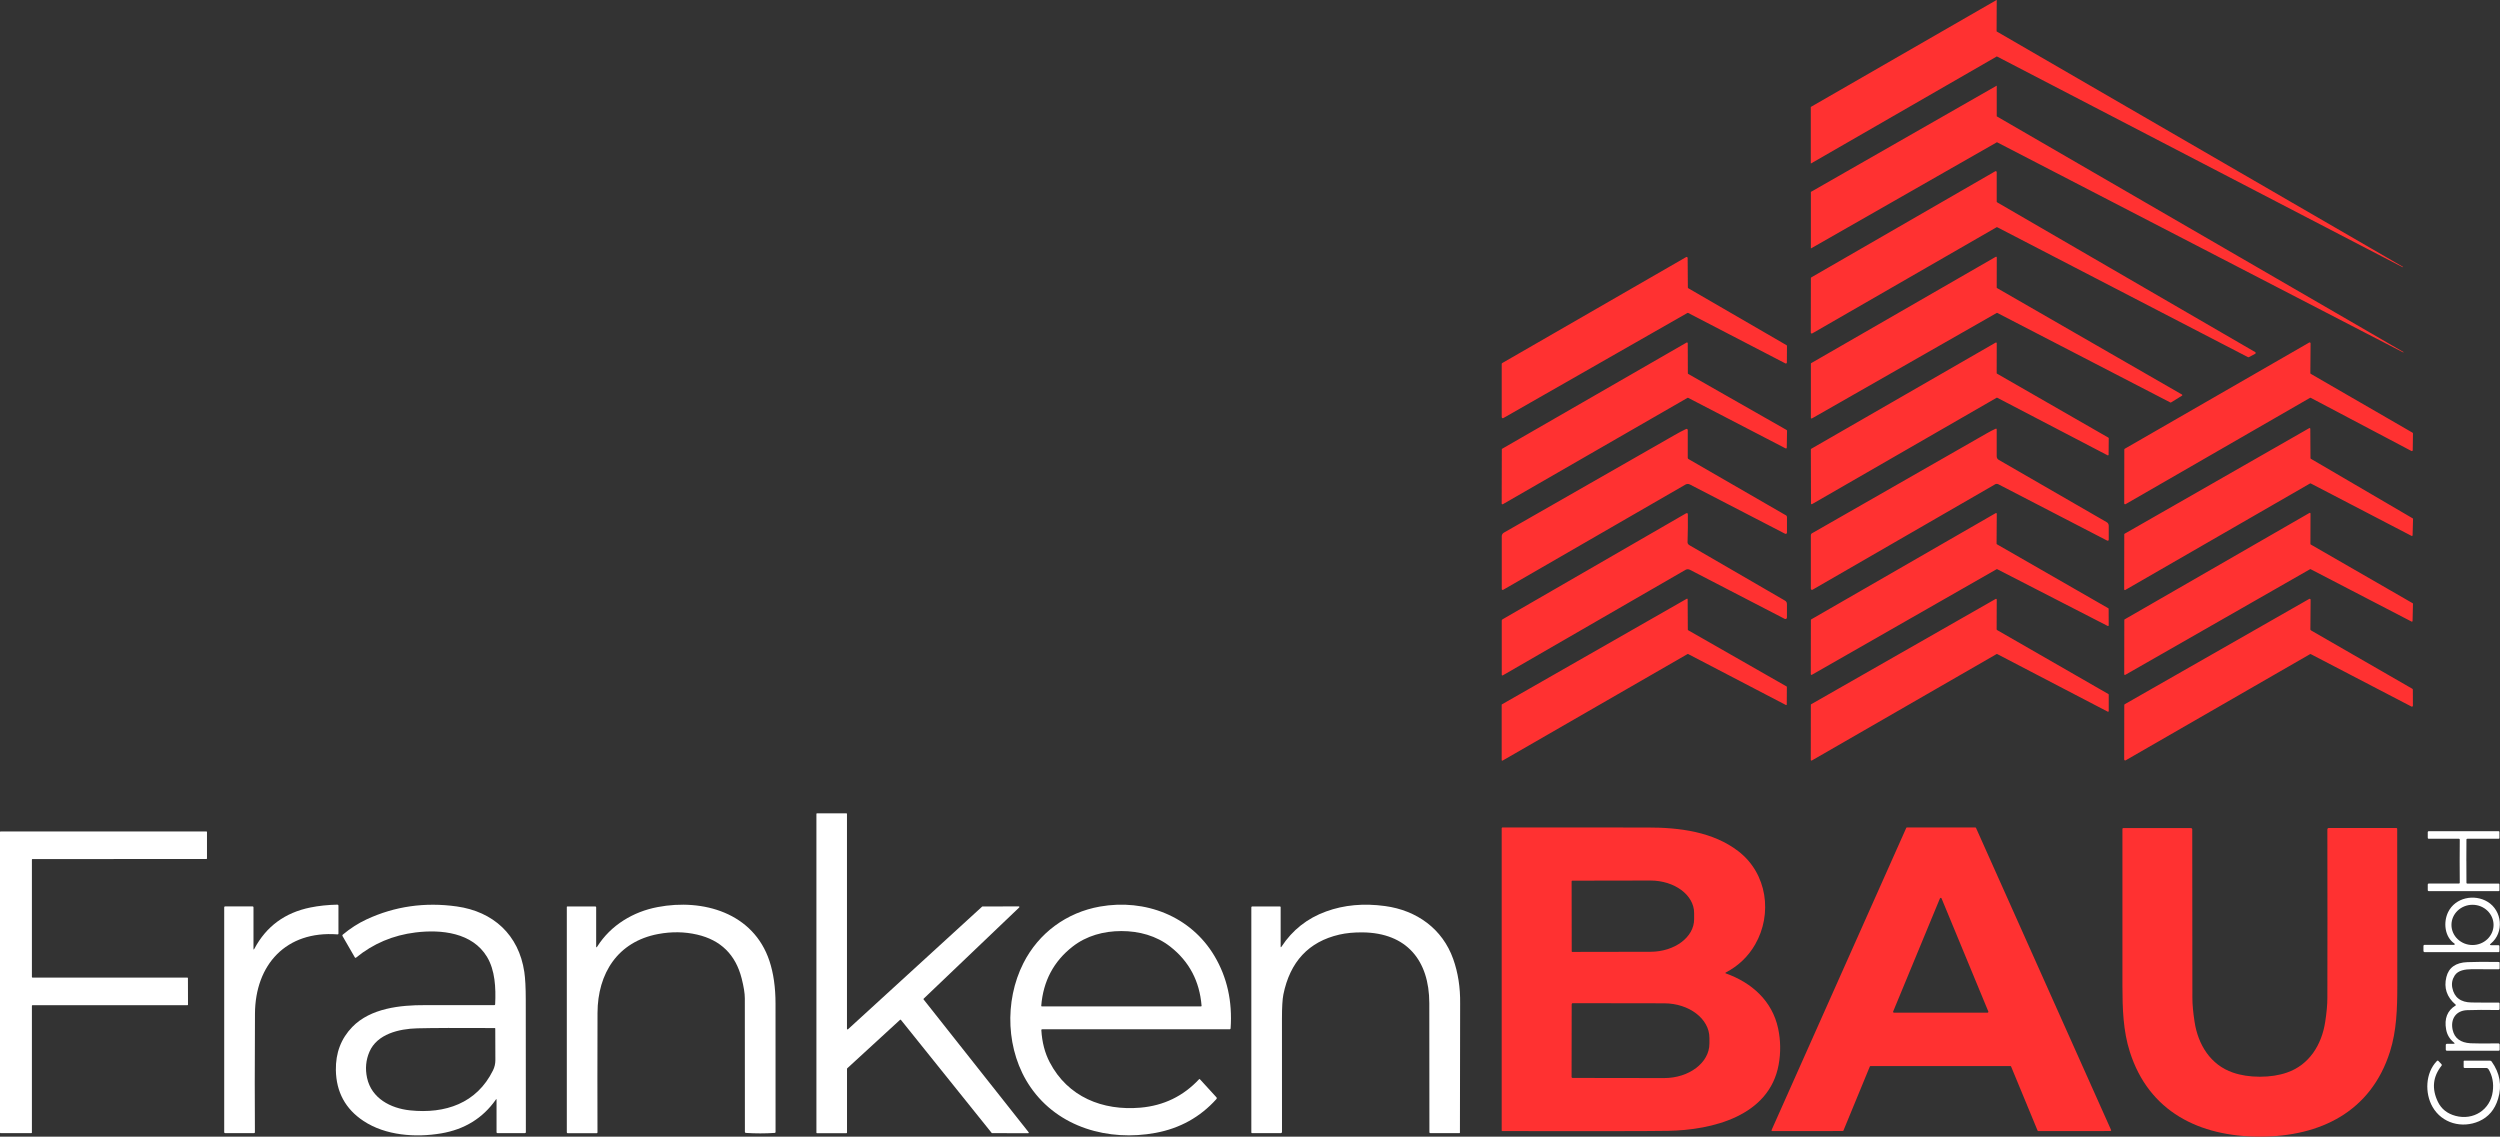
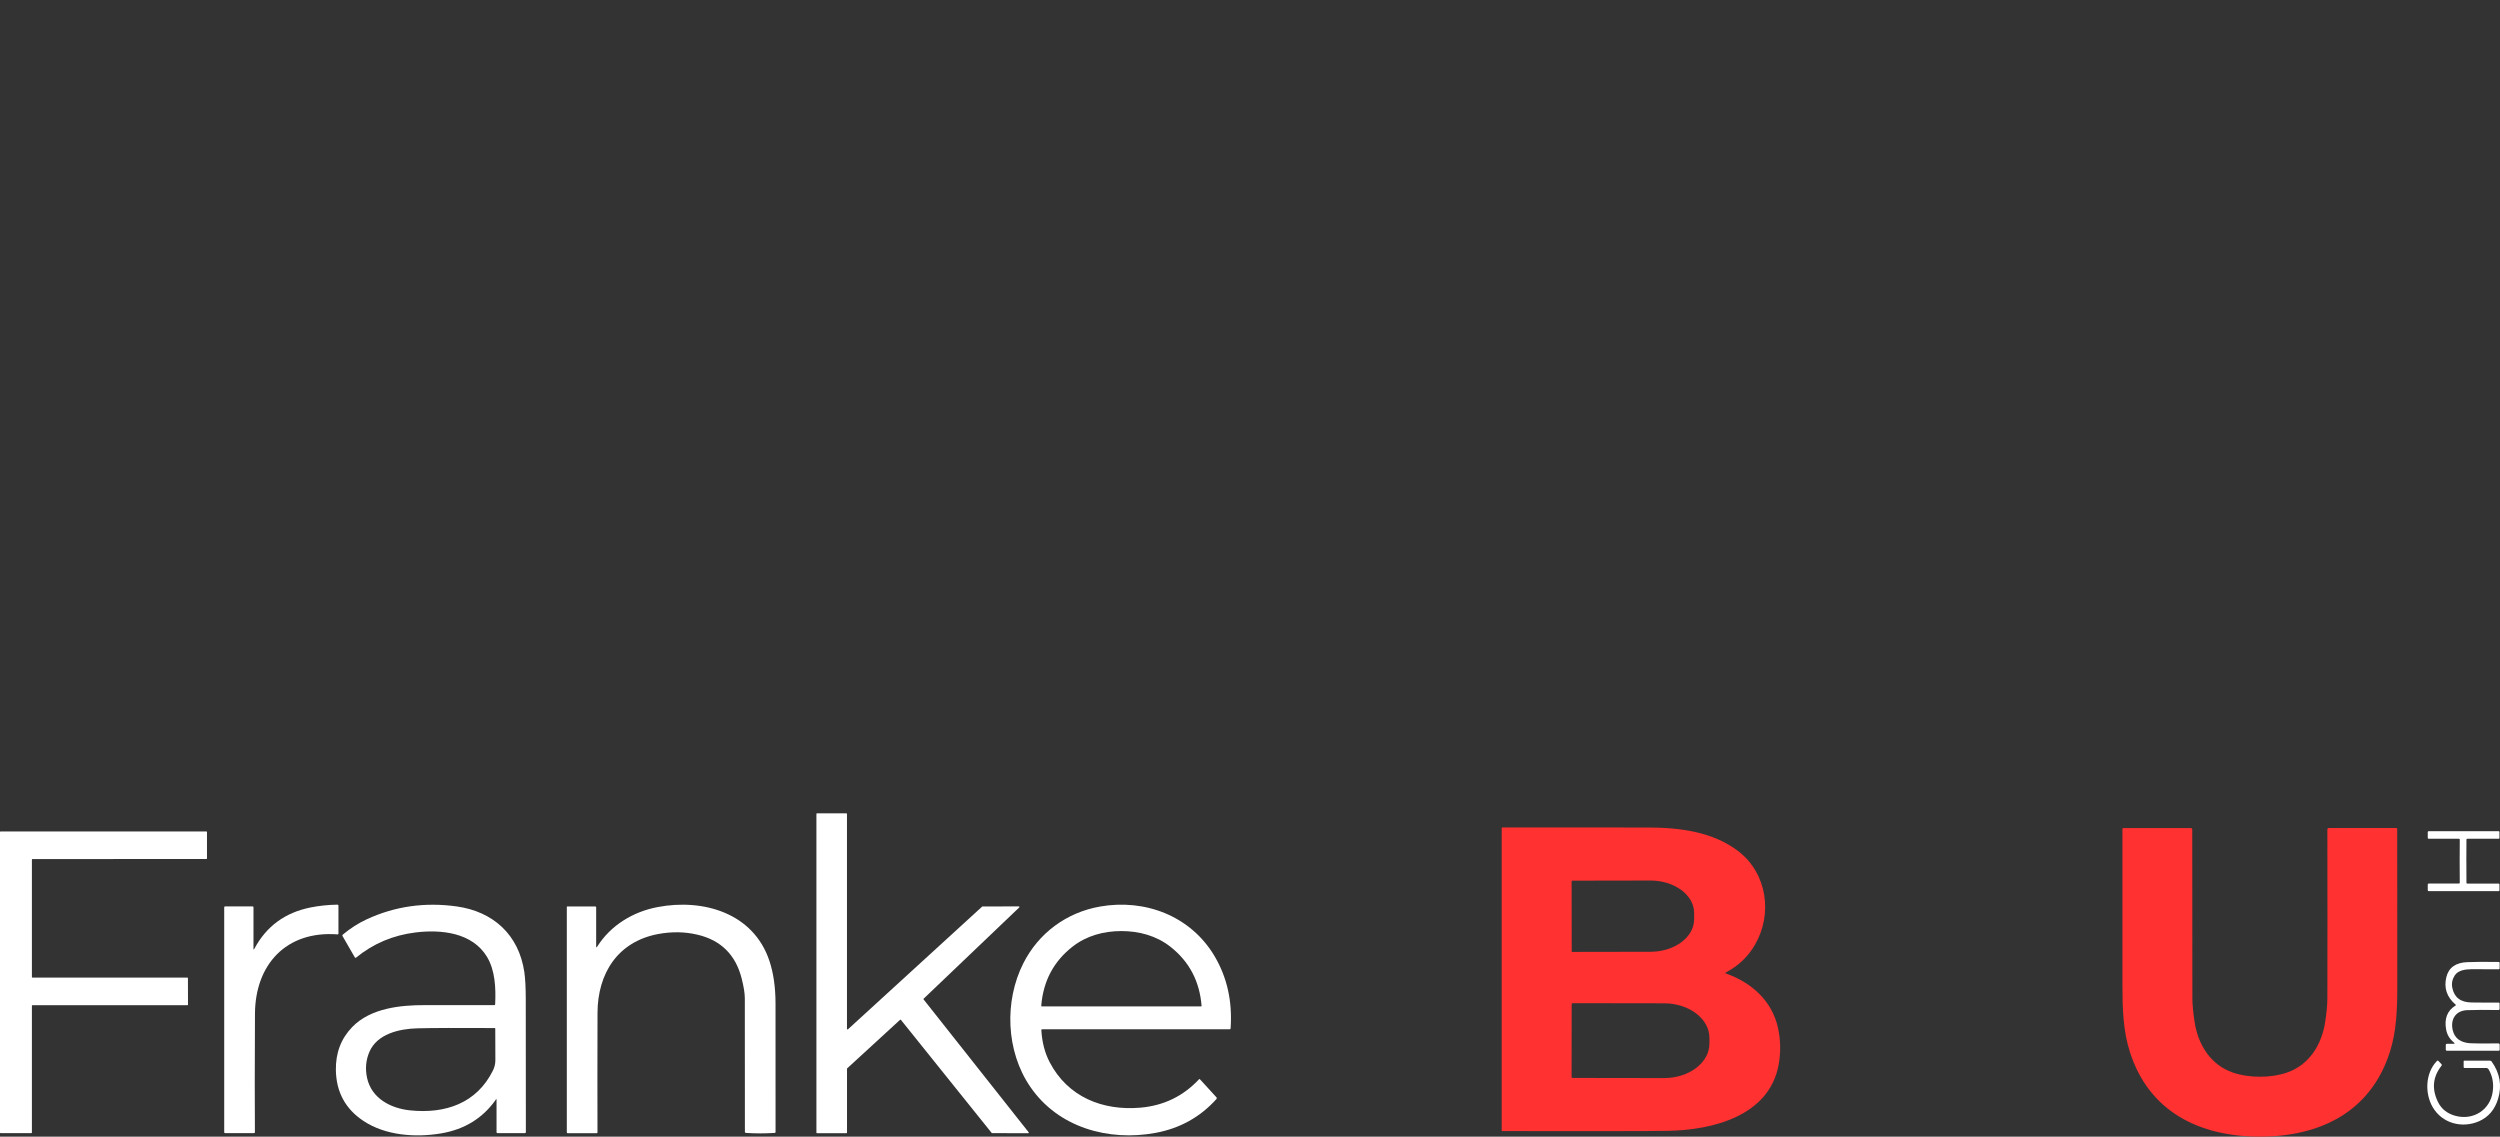
<svg xmlns="http://www.w3.org/2000/svg" id="Ebene_1" viewBox="0 0 725.67 329.93">
  <rect x="0" y="0" width="725.67" height="329.93" fill="#333333" stroke="none" />
  <defs>
    <style>      .cls-1 {        fill: #ff3131;      }      .cls-2 {        fill: #ff3131;      }      .cls-3 {        fill: #fff;      }    </style>
  </defs>
-   <path class="cls-1" d="M579.62,16.39s.02,0,.03,0l117.77,61.18s.04,0,.05-.02l.03-.07s0-.03-.02-.04l-117.91-68.31s-.02-.02-.02-.03l.04-9.07s-.03-.04-.05-.03l-53.9,31.03s-.02.02-.02.03v16.37s.02.04.04.03l53.94-31.07M697.59,102.29s.05,0,.05-.03v-.06s0-.03,0-.03l-118.03-68.39s-.02-.02-.02-.03v-8.83s-.03-.04-.06-.03l-53.87,30.8s-.02.02-.02.03v16.34s.03.04.06.03l53.94-30.8s.02,0,.03,0l117.92,61.02M579.72,58.73c-.09-.04-.14-.14-.14-.24v-8.53c0-.22-.23-.35-.42-.25l-53.38,30.79c-.08.05-.14.14-.14.24l-.03,15.79c0,.22.23.35.42.25l53.48-30.8c.08-.05.18-.05.27,0l72.73,37.69c.08.04.18.04.26,0l1.84-.98c.19-.1.2-.37,0-.49l-74.9-43.47M435.92,121.11c0,.22.24.36.44.25l53.41-30.5c.09-.05.19-.05.28,0l28.2,14.63c.19.1.42-.04.42-.26l.03-4.8c0-.1-.06-.2-.15-.25l-28.47-16.5c-.09-.05-.15-.15-.15-.25l-.06-8.56c0-.22-.25-.36-.44-.25l-53.38,30.76c-.09.05-.15.15-.15.25v15.47M579.67,83.6c-.06-.03-.09-.1-.09-.17l.02-8.72c0-.15-.16-.24-.29-.17l-53.57,30.86c-.06.03-.1.1-.1.17v15.72c.01.15.17.24.3.17l53.64-30.62c.06-.03.12-.03.18,0l50.23,25.99c.06.03.13.03.18,0l3.2-1.98c.12-.08.12-.26,0-.32l-53.69-30.91M518.71,125.01c0-.08-.04-.16-.12-.2l-28.54-16.26c-.07-.04-.12-.12-.12-.2l-.03-8.72c0-.18-.19-.29-.34-.2l-53.52,30.82c-.07.04-.11.12-.11.2l-.04,15.7c0,.17.19.29.35.2l53.58-30.86c.07-.04.15-.04.22,0l28.26,14.66c.15.08.34-.03.34-.2l.08-4.93M612.1,127.21c0-.08-.04-.15-.11-.18l-32.31-18.56c-.07-.04-.11-.11-.11-.18l.02-8.67c0-.16-.17-.26-.31-.18l-53.54,30.83c-.07.04-.11.11-.11.18l.04,15.7c0,.16.17.26.31.18l53.57-30.87c.06-.03.14-.03.2,0l32.01,16.7c.14.07.3-.03.3-.18l.04-4.76M670.75,108.52c-.08-.05-.13-.13-.13-.23l.07-8.64c0-.2-.22-.33-.39-.23l-53.55,30.84c-.08.05-.13.13-.13.23l-.03,15.62c0,.21.22.33.4.23l53.52-30.85c.08-.04.17-.04.25,0l29.19,15.41c.17.1.39-.03.39-.23l.07-4.85c0-.1-.05-.18-.13-.23l-29.51-17.06M579.06,140.6c.31-.18.7-.19,1.02-.02l31.47,16.29c.36.19.55.08.55-.33v-3.89c0-.49-.21-.86-.63-1.1l-31.31-18.07c-.36-.21-.58-.59-.58-1v-7.77c0-.27-.12-.35-.37-.23-.83.39-1.64.8-2.4,1.24-18.79,10.76-35.75,20.46-50.87,29.09-.2.11-.31.32-.31.54v15.54c0,.25.27.41.49.29l52.94-30.56M670.77,133.17c-.07-.04-.11-.11-.11-.18l-.05-8.53c0-.16-.17-.26-.32-.18l-53.57,30.64c-.07.04-.11.11-.11.18l-.03,15.97c0,.16.18.27.32.18l53.64-30.92c.06-.03.14-.03.2,0l29.25,15.22c.14.07.31-.03.31-.18l.13-4.72c0-.08-.03-.15-.1-.19l-29.56-17.29M489.9,132.91v-8.08c0-.25-.25-.41-.48-.31-1.04.49-2.14,1.07-3.3,1.74-1.94,1.13-18.48,10.59-49.61,28.36-.37.21-.6.61-.6,1.04v15.32c0,.2.22.33.4.23l52.94-30.56c.38-.22.86-.23,1.25-.03l27.66,14.31c.25.13.54-.05.54-.33v-4.51c0-.21-.11-.41-.3-.51l-28.3-16.34c-.12-.07-.19-.19-.19-.32M490.01,157.91c-.09-.11-.17-.31-.17-.46.1-3.02.12-5.71.09-8.08,0-.44-.2-.55-.58-.33l-53.22,30.73c-.13.08-.22.22-.22.38v15.72c0,.15.17.25.3.17l53.04-30.63c.39-.22.86-.23,1.26-.03l27.54,14.26c.3.15.64-.06.64-.39v-3.92c0-.44-.19-.78-.58-1l-27.59-16c-.22-.13-.4-.27-.52-.41M579.65,157.98c-.07-.04-.11-.11-.11-.18l.06-8.67c0-.16-.18-.27-.32-.18l-53.53,30.83c-.07.04-.11.11-.11.18l-.03,15.73c0,.17.18.27.32.18l53.61-30.64c.06-.03.14-.03.2,0l32.04,16.46c.15.07.31-.03.31-.19l-.02-4.77c0-.08-.04-.15-.11-.18l-32.32-18.56M700.41,175.27c0-.08-.03-.15-.1-.18l-29.56-17.03c-.07-.04-.11-.11-.11-.18l.03-8.81c0-.16-.17-.26-.31-.18l-53.64,30.89c-.06.04-.1.11-.1.18l-.03,15.75c0,.16.17.26.31.18l53.62-30.66c.06-.03.14-.04.2,0l29.27,15.19c.14.07.3-.03.3-.18l.12-4.96M489.85,189.85c.05-.03.12-.03.17,0l28.37,14.79c.12.06.25-.03.25-.16l.03-5.08c0-.06-.03-.12-.09-.15l-28.57-16.32c-.06-.03-.09-.09-.09-.15l-.05-8.83c0-.13-.14-.21-.26-.15l-53.63,30.64c-.06.03-.09.09-.09.15v16.04c0,.13.15.22.26.15l53.69-30.93M579.67,182.86c-.07-.04-.11-.11-.11-.18l.03-8.65c0-.16-.17-.26-.31-.18l-53.54,30.56c-.07.04-.11.11-.11.18l-.02,15.98c0,.16.17.26.31.18l53.62-30.89c.06-.03.14-.03.2,0l32.06,16.71c.13.07.3-.03.3-.18v-4.76c-.01-.07-.05-.14-.12-.18l-32.32-18.58M670.78,182.94c-.09-.05-.15-.15-.15-.25l.07-8.59c0-.22-.23-.36-.42-.25l-53.52,30.55c-.09.05-.15.15-.15.25l-.03,15.8c0,.22.24.35.43.25l53.5-30.81c.08-.05.18-.05.27,0l29.19,15.2c.19.1.42-.04.42-.25l-.02-4.66c0-.1-.06-.2-.14-.25l-29.46-16.97" />
  <path class="cls-3" d="M268.11,290.13l30.47,38.53c.09.11.01.28-.13.28l-10.48-.03c-.06,0-.1-.02-.13-.07l-26.33-32.8c-.06-.08-.18-.09-.25-.02l-15.34,14.08s-.06.08-.06.13v18.53c0,.1-.07.17-.17.17h-8.54c-.1,0-.17-.07-.17-.17v-92.51c0-.1.08-.17.17-.17h8.53c.1,0,.17.08.17.18v62.38c0,.15.18.23.29.13l38.94-35.61s.07-.04.12-.04l10.53-.02c.16,0,.23.19.12.3l-27.75,26.49c-.06.07-.07.17-.01.23h0Z" />
  <path class="cls-2" d="M500.91,282.31c-.1.05-.09.2.02.23,7.54,2.69,13.5,7.99,15.2,15.98.74,3.48.79,6.98.16,10.5-2.71,14.99-19.33,19-32.1,19.23-5.09.09-21.15.11-48.16.07-.08,0-.14-.07-.14-.15v-87.71c0-.18.1-.28.28-.28,27.25.02,41.25.02,42,.02,9.37-.02,19.1,1.25,26.42,6.89,8.4,6.47,9.96,18.23,4.87,27.06-2.02,3.51-4.87,6.23-8.55,8.15M456.19,255.8l.03,20.35c0,.09.08.17.17.16l22.69-.04c7.01-.01,12.68-4.24,12.67-9.45v-1.83c-.01-5.2-5.7-9.41-12.7-9.4l-22.69.04c-.1,0-.17.08-.17.17M456.21,291.47l-.03,21.15c0,.15.12.27.27.27l26.56.04c7.27.01,13.17-4.46,13.18-9.98v-1.69c.01-5.52-5.88-10.02-13.14-10.03l-26.56-.04c-.15,0-.27.12-.27.27h0Z" />
-   <path class="cls-2" d="M583.58,309.45h-40.63c-.08,0-.16.05-.2.13l-7.66,18.59c-.03.08-.11.13-.2.13l-20.46.02c-.16,0-.26-.16-.2-.3l39.09-87.7c.03-.08.11-.13.2-.13h19.85c.08,0,.16.05.2.12l39.21,87.69c.06.14-.04.3-.2.3l-20.93.02c-.08,0-.16-.05-.2-.13l-7.7-18.62c-.03-.08-.11-.13-.2-.13M549.52,293.59c-.07.16.05.35.23.35h27.16c.18,0,.3-.18.23-.35l-13.57-32.81c-.09-.21-.38-.21-.47,0l-13.57,32.81h0Z" />
  <path class="cls-2" d="M655.98,312.54c2.89,0,5.51-.4,7.85-1.21,6.5-2.23,10.1-8.13,11.1-14.7.42-2.73.63-5.06.63-6.97.03-13.34.03-29.65,0-48.92,0-.22.18-.4.4-.4h19.56c.21,0,.31.1.31.3.02,29.17.03,44.29.03,45.37,0,6.85-.21,13.2-2.13,19.27-5.5,17.36-20.14,24.65-37.75,24.65-17.61,0-32.25-7.27-37.76-24.63-1.93-6.07-2.14-12.41-2.15-19.27v-45.37c0-.2.11-.3.31-.3h19.56c.22-.01.4.17.4.39-.01,19.27,0,35.58.04,48.92,0,1.91.22,4.23.64,6.96,1,6.57,4.61,12.47,11.11,14.7,2.34.81,4.96,1.21,7.85,1.21h0Z" />
  <path class="cls-3" d="M9.26,249.52v34.07c0,.1.07.17.17.17h44.95c.1,0,.17.07.17.16l.02,7.69c0,.1-.07.17-.17.17H9.43c-.1,0-.17.07-.17.16v36.81c0,.1-.07.17-.17.17H.17c-.1,0-.17-.07-.17-.16v-87.25c0-.1.07-.17.17-.17h59.74c.1,0,.17.07.17.16v7.68c-.01.1-.08.17-.18.17H9.43c-.1,0-.17.07-.17.16h0Z" />
  <path class="cls-3" d="M715.91,249.97c0,2.09,0,4.16.02,6.23,0,.18.09.28.28.28h9.1c.11,0,.19.08.19.19v1.79c0,.13-.07.2-.2.2h-20.35c-.13,0-.25-.11-.25-.25v-1.67c0-.18.09-.27.27-.27h8.79c.13,0,.23-.11.23-.24-.02-2.08-.03-4.16-.03-6.26s.01-4.19.03-6.27c0-.13-.11-.24-.23-.24h-8.79c-.18,0-.27-.1-.27-.27v-1.67c0-.14.11-.25.25-.25h20.35c.13.01.2.08.2.21v1.79c0,.11-.09.19-.19.19h-9.1c-.19,0-.28.09-.28.27-.02,2.06-.03,4.14-.03,6.23h0Z" />
-   <path class="cls-3" d="M712.33,274.26c.2,0,.28-.26.12-.37-2.89-1.96-3.26-6.23-1.84-9.13,2.08-4.27,7.61-5.32,11.44-3.01,4.29,2.59,4.87,8.96.94,12.16-.36.3-.31.45.16.45h2.1c.14,0,.25.11.25.25v1.46c0,.21-.1.31-.31.31h-21.38c-.2,0-.36-.16-.36-.36v-1.44c0-.17.14-.32.31-.32h8.56M723.8,268.49c.01-3.22-2.72-5.85-6.09-5.86-3.37-.01-6.12,2.59-6.13,5.82-.01,3.22,2.72,5.85,6.09,5.86,3.37.01,6.12-2.59,6.13-5.82h0Z" />
  <path class="cls-3" d="M73.82,275.42c3.45-6.51,8.88-10.51,16.3-12.01,2.42-.49,5.01-.76,7.78-.82.22,0,.34.11.34.33v8.03c0,.2-.1.29-.29.27-14.94-1.11-23.87,8.82-23.94,23.04-.08,15.21-.08,26.67-.02,34.36,0,.2-.1.29-.29.29h-8.35c-.18,0-.27-.09-.27-.27v-65.28c0-.17.08-.26.26-.26h7.98c.17,0,.26.09.26.26v11.99c0,.34.08.35.24.06h0Z" />
  <path class="cls-3" d="M143.91,319.21c-3.78,5.37-9.07,8.63-15.88,9.78-7.42,1.25-16.11.64-22.52-3.61-5.24-3.47-7.91-8.39-8.02-14.76-.08-4.99,1.51-9.17,4.77-12.53,5.31-5.47,13.98-6.36,21.08-6.33,4.57.02,11.26.02,20.09,0,.19,0,.29-.1.3-.29.23-4.78-.04-9.84-2.35-13.69-4.25-7.1-13.31-8.03-20.75-7.12-6.54.8-12.3,3.24-17.29,7.32-.11.09-.27.06-.34-.07l-3.59-6.22c-.07-.12-.04-.29.07-.38,2.21-1.85,4.53-3.33,6.94-4.45,8.18-3.8,16.9-5.04,26.15-3.75,10.62,1.49,18.02,8.24,19.62,19.02.27,1.84.42,4.52.42,8.04.02,6.68.03,19.5.03,38.47,0,.18-.09.27-.27.27h-7.94c-.2,0-.3-.1-.3-.3v-9.35c0-.26-.08-.29-.23-.07M143.57,298.41c-10.49-.06-17.97-.03-22.46.08-5.32.14-11.64,1.65-13.87,6.8-1.04,2.4-1.27,4.94-.69,7.6,1.29,5.92,6.82,8.82,12.46,9.41,10.23,1.07,19.37-2.04,24.08-11.58.47-.95.7-1.95.7-2.98,0-4.03-.02-7.08-.03-9.16,0-.12-.06-.18-.18-.18h0Z" />
  <path class="cls-3" d="M173.05,274.68c0,.37.1.41.3.09,1.97-3.09,4.53-5.64,7.68-7.63,2.96-1.87,6.25-3.16,9.88-3.85,13.17-2.51,27.81,1.68,32.44,15.66,1.17,3.54,1.76,7.66,1.76,12.38,0,23.73.01,36.13.01,37.22,0,.19-.09.29-.29.3-2.74.18-5.51.18-8.31,0-.2-.02-.3-.12-.3-.31,0-21.79,0-34.71-.02-38.74,0-1.49-.32-3.44-.93-5.83-1.76-6.88-6.07-11.11-12.94-12.69-3.64-.84-7.41-.89-11.3-.16-11.73,2.21-17.55,11.42-17.59,22.88-.04,13.75-.04,25.31-.01,34.69,0,.16-.08.24-.23.24h-8.37c-.2,0-.3-.1-.3-.3v-65.38c0-.07.06-.13.13-.13h8.14c.16,0,.25.08.25.24v11.33h0Z" />
  <path class="cls-3" d="M302.27,299.05c.21,3.49,1.01,6.59,2.43,9.3,5.24,10.04,15.33,14.12,26.33,13.17,6.76-.59,12.44-3.34,17.03-8.26.06-.07.17-.07.23,0l4.8,5.25c.13.15.13.37,0,.51-4.71,5.24-10.6,8.51-17.67,9.82-13.62,2.52-28.22-1.52-36.32-13.31-7.14-10.39-7.62-24.94-2.05-35.94,4.44-8.78,12.55-14.74,22.26-16.45,13.07-2.3,26.31,2.73,33.22,14.37,3.66,6.17,5.22,13.15,4.68,20.95-.02.21-.12.31-.32.31h-54.36c-.18,0-.27.1-.26.28M325.51,292.13c13.65,0,21.36,0,23.12-.01.08,0,.15-.07.15-.16-.57-7.16-3.6-12.89-9.1-17.19-4.04-3.16-9.04-4.51-14.17-4.51s-10.13,1.35-14.17,4.51c-5.5,4.29-8.53,10.02-9.1,17.19,0,.08.06.16.15.16,1.76,0,9.46.01,23.12.01h0Z" />
-   <path class="cls-3" d="M371.73,274.69c0,.32.09.35.26.08,3.16-4.81,7.47-8.22,12.93-10.2,5.2-1.9,10.92-2.42,17.14-1.57,9.2,1.26,16.64,6.62,19.75,15.35,1.41,3.96,2.09,8.29,2.02,12.96-.02.96-.03,13.45-.06,37.47,0,.07-.06.13-.13.13h-8.46c-.18,0-.27-.09-.27-.26,0-6.45-.01-18.95-.03-37.48-.02-12.43-6.61-20.38-19.32-20.53-2.54-.03-4.81.19-6.81.65-8.88,2.06-14.29,7.85-16.23,17.39-.27,1.36-.41,3.69-.41,6.97,0,17.94,0,28.89.01,32.86,0,.27-.13.41-.41.41h-8.28c-.12,0-.21-.1-.21-.21v-65.29c0-.21.11-.31.32-.31h7.97c.15,0,.22.07.22.22v11.37h0Z" />
  <path class="cls-3" d="M712.75,291.58c-2.53-2.18-3.42-4.83-2.65-7.96.68-2.77,2.72-4.22,6.1-4.34,2.35-.1,5.39-.11,9.14-.05.12,0,.22.1.22.22v1.65c0,.13-.11.25-.25.25-2.86-.03-5.5-.04-7.91-.02-1.81.02-3.9.29-4.89,1.84-.71,1.12-.94,2.31-.68,3.58.56,2.78,2.42,4.2,5.57,4.24,3.76.05,6.39.06,7.91.03.13,0,.24.11.24.23v1.57c0,.24-.12.36-.36.36-3.73-.06-6.75-.05-9.06.04-3.32.12-4.89,2.66-4.2,5.74.54,2.41,2.27,3.7,5.18,3.87,1.13.07,3.84.08,8.11.04.19,0,.35.15.35.34v1.47c0,.21-.11.32-.32.32h-14.95c-.25,0-.37-.12-.37-.37v-1.3c0-.2.16-.35.36-.35h1.87c.4,0,.44-.12.13-.37-1.24-1-1.99-2.26-2.26-3.79-.57-3.15.34-5.47,2.73-6.94.15-.09.15-.19.02-.3h0Z" />
  <path class="cls-3" d="M722.33,310.37c-.14-.23-.39-.37-.66-.37h-6.28c-.18,0-.27-.09-.27-.27v-1.68c0-.1.07-.17.17-.17h7.49c.18,0,.36.09.46.24,2.41,3.37,3.04,6.98,1.87,10.84-.94,3.13-2.79,5.29-5.52,6.5-4.93,2.16-10.75.63-13.5-4.16-2.28-3.98-2.1-9.86,1.26-13.32.15-.16.31-.16.46,0l.88.92c.11.12.12.3.02.42-2.54,3.2-2.9,6.7-1.07,10.5,1,2.07,2.71,3.43,5.12,4.08,5.19,1.39,10.09-1.77,10.8-7.04.33-2.42-.08-4.58-1.22-6.5h0Z" />
</svg>